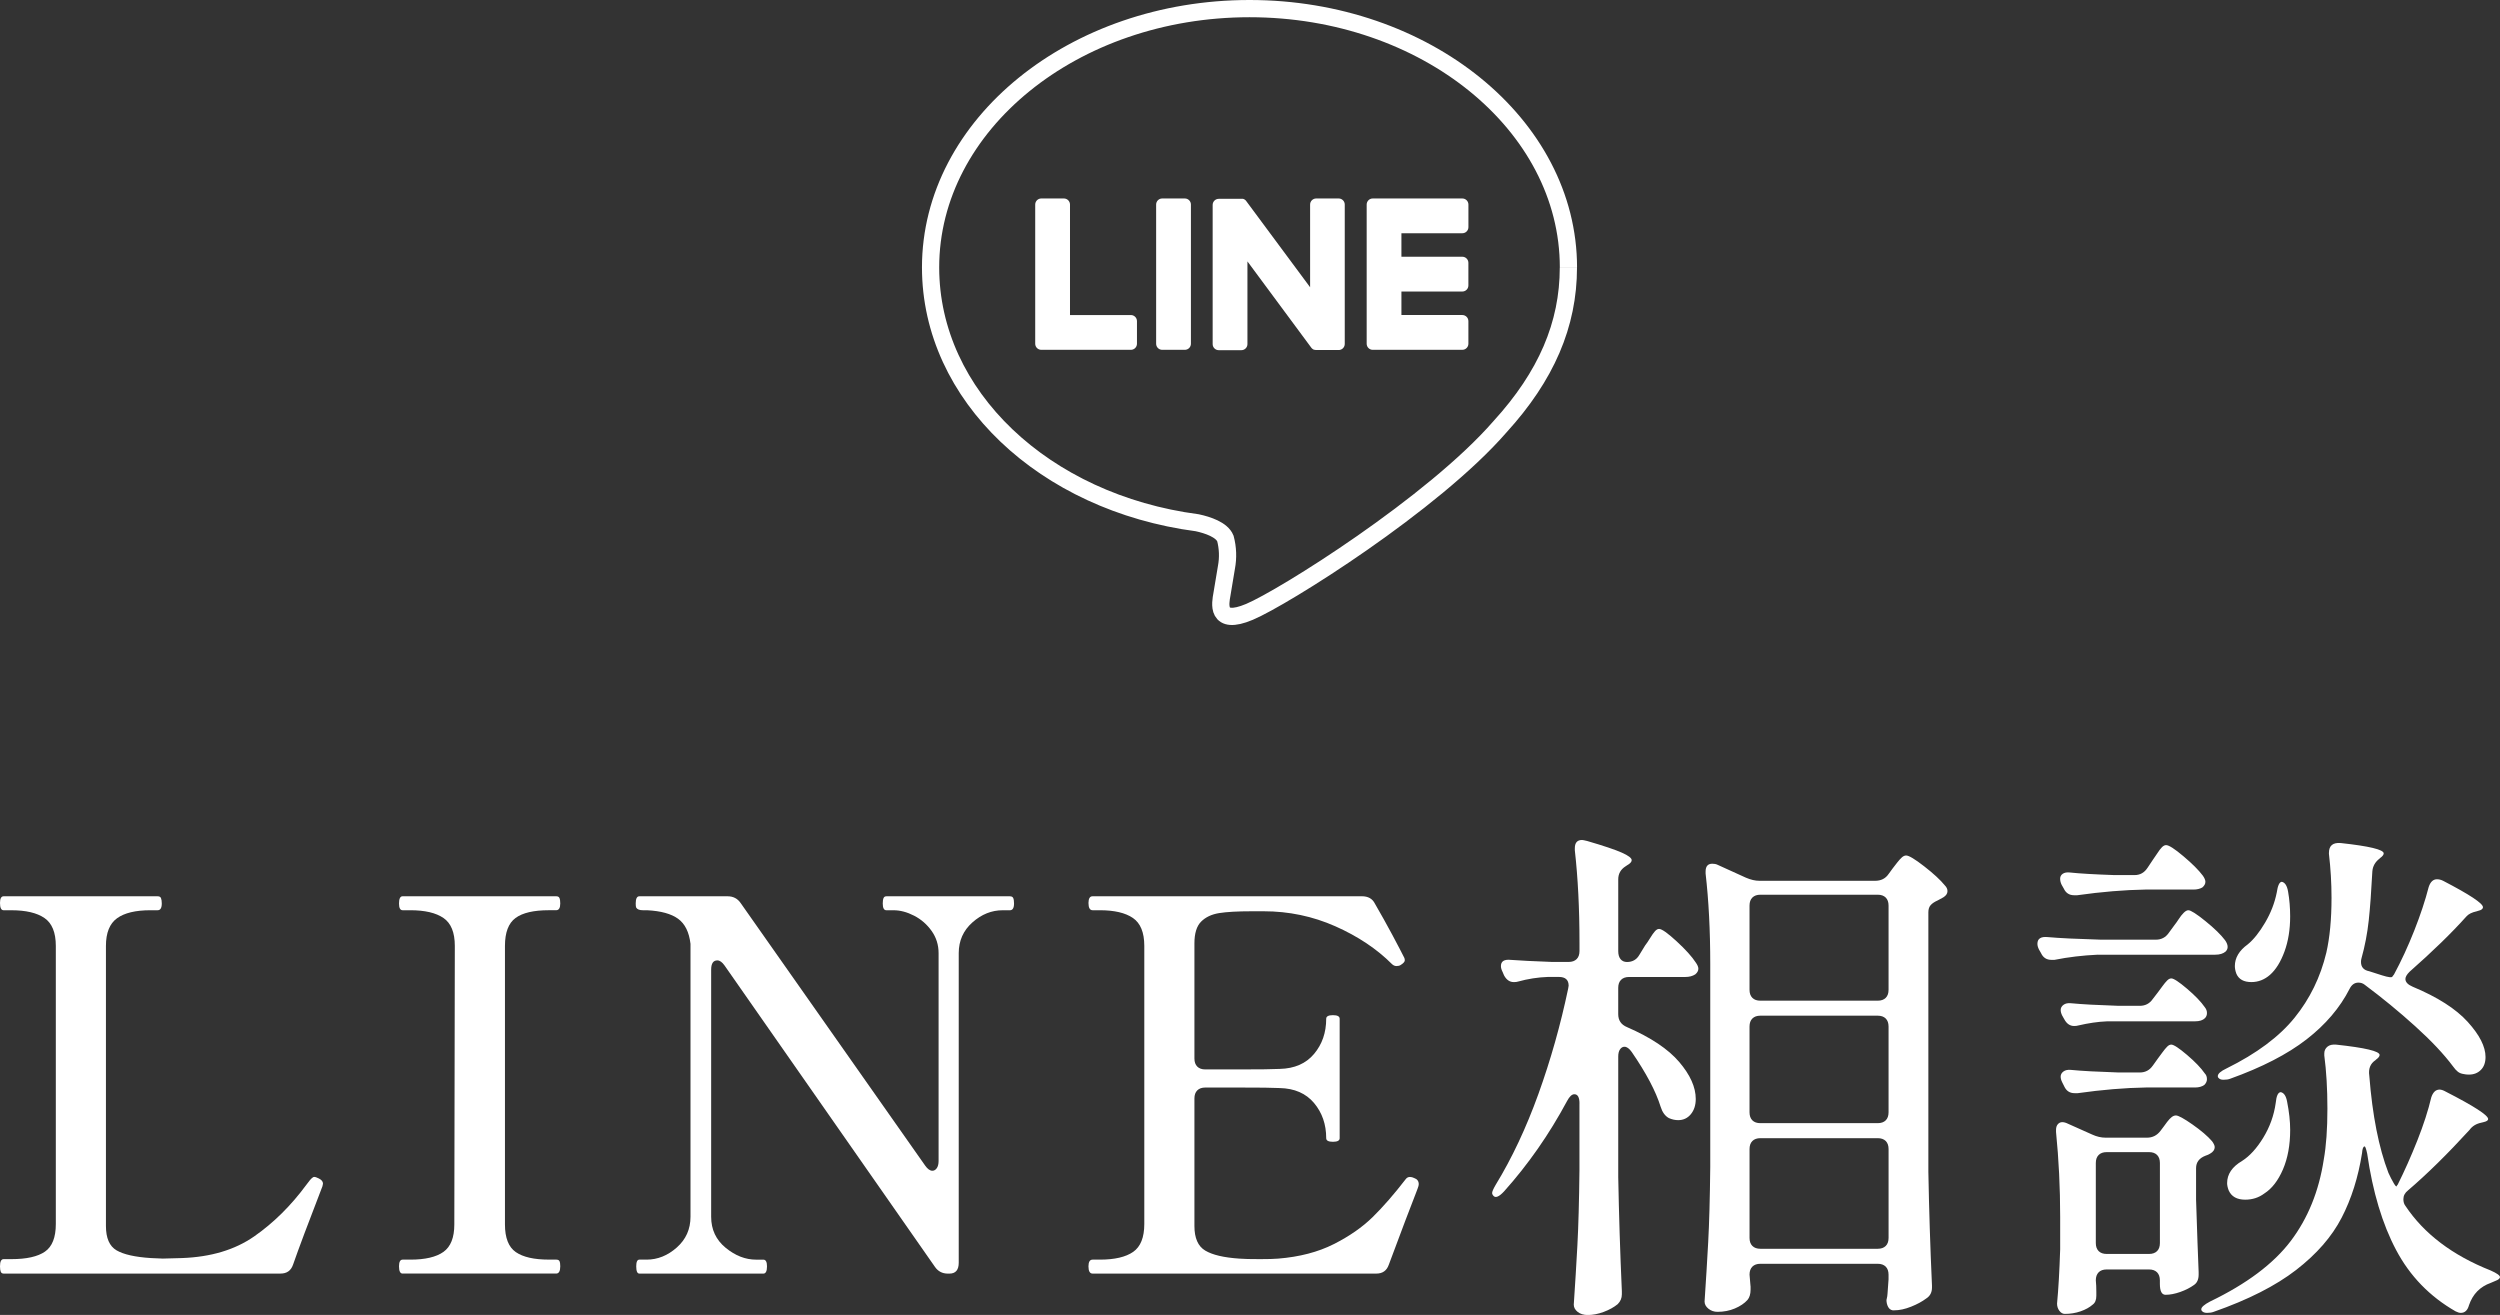
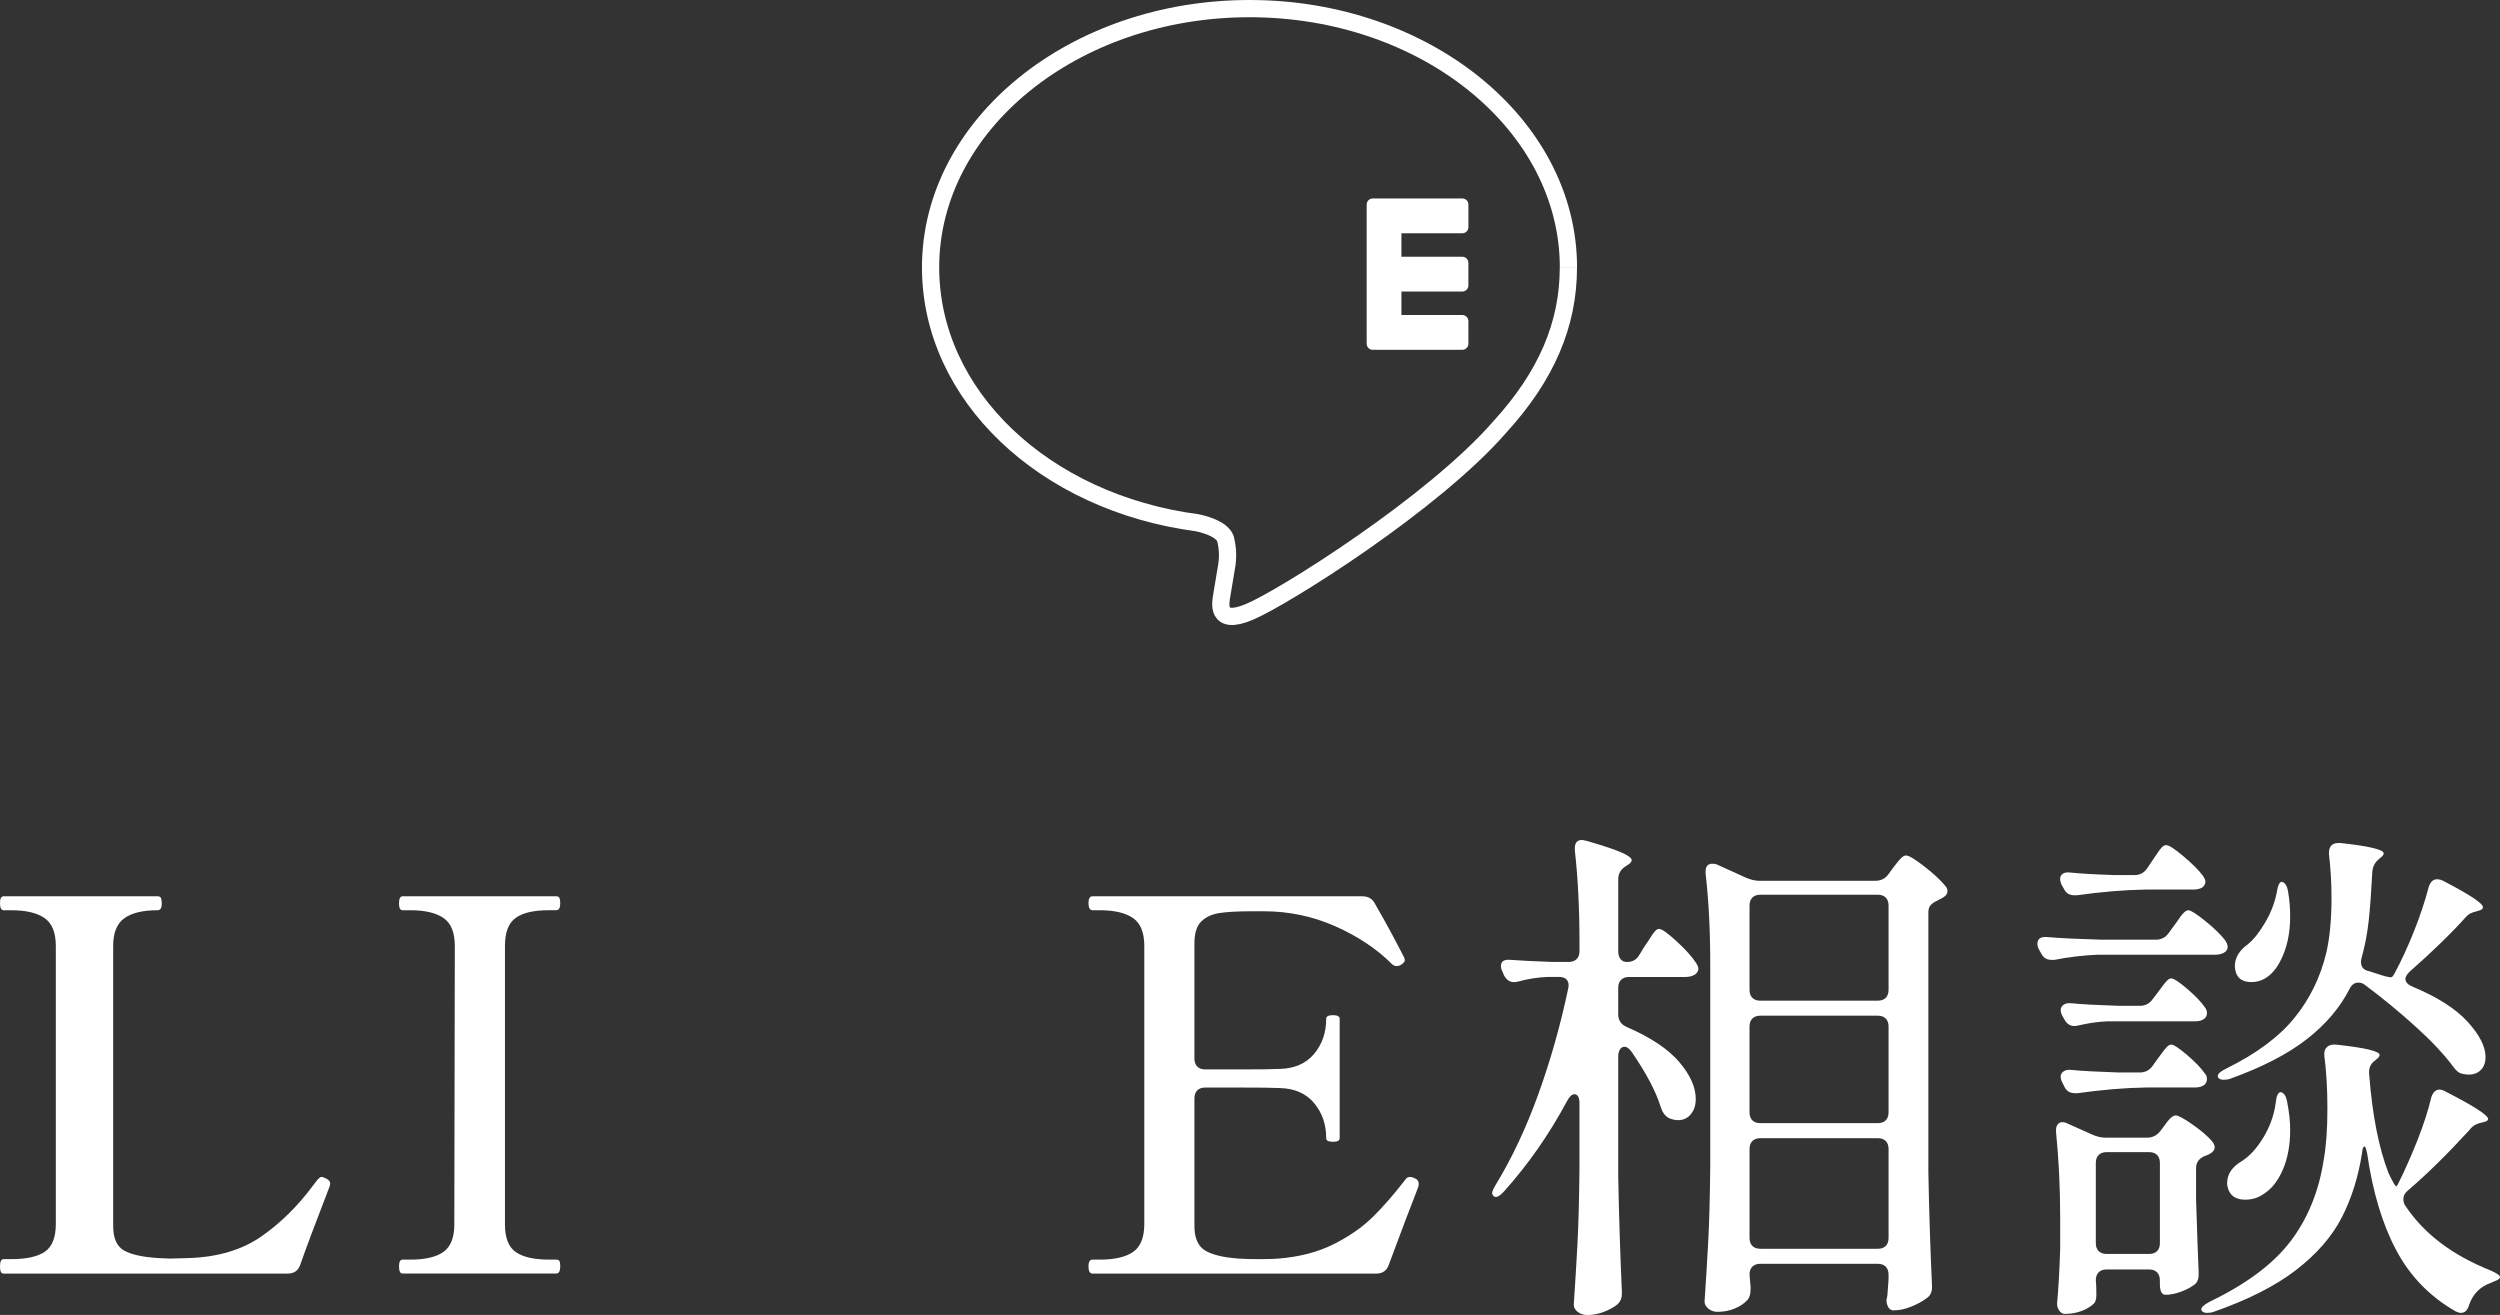
<svg xmlns="http://www.w3.org/2000/svg" id="_レイヤー_1" data-name="レイヤー 1" width="145.108" height="76.323" viewBox="0 0 145.108 76.323">
  <rect x="0" y="0" width="145.108" height="76.323" fill="#333333" stroke="none" />
  <g style="isolation: isolate;">
-     <path d="M16.29,73.923H.21c-.08,0-.135-.035-.165-.105-.029-.069-.045-.175-.045-.314,0-.28.07-.42.21-.42h.45c.88,0,1.53-.145,1.95-.436.42-.289.63-.824.63-1.604v-16.14c0-.78-.221-1.32-.66-1.62-.44-.301-1.08-.45-1.92-.45H.21c-.14,0-.21-.14-.21-.42,0-.26.07-.391.21-.391h8.94c.1,0,.165.035.194.105.03.07.046.175.046.314,0,.261-.081.391-.24.391h-.42c-.86,0-1.506.155-1.936.465-.43.311-.645.845-.645,1.605v16.26c0,.7.205,1.17.615,1.41.409.239,1.074.39,1.994.449l.69.03,1.11-.03c1.68-.06,3.079-.479,4.199-1.26s2.131-1.779,3.03-3c.16-.22.271-.35.33-.39.04-.04.08-.061.12-.061.06,0,.15.03.27.091.16.08.24.18.24.3l-.03.149c-.82,2.12-1.39,3.641-1.71,4.561-.119.34-.359.51-.72.51Z" style="fill: #fff;" />
+     <path d="M16.29,73.923H.21c-.08,0-.135-.035-.165-.105-.029-.069-.045-.175-.045-.314,0-.28.07-.42.21-.42h.45c.88,0,1.53-.145,1.95-.436.42-.289.63-.824.63-1.604v-16.14c0-.78-.221-1.32-.66-1.62-.44-.301-1.08-.45-1.92-.45H.21c-.14,0-.21-.14-.21-.42,0-.26.07-.391.21-.391h8.94c.1,0,.165.035.194.105.03.07.046.175.046.314,0,.261-.081.391-.24.391c-.86,0-1.506.155-1.936.465-.43.311-.645.845-.645,1.605v16.26c0,.7.205,1.17.615,1.41.409.239,1.074.39,1.994.449l.69.03,1.11-.03c1.68-.06,3.079-.479,4.199-1.26s2.131-1.779,3.03-3c.16-.22.271-.35.33-.39.04-.04.08-.061.12-.061.06,0,.15.03.27.091.16.08.24.18.24.3l-.03.149c-.82,2.12-1.39,3.641-1.71,4.561-.119.34-.359.51-.72.51Z" style="fill: #fff;" />
    <path d="M23.37,73.923c-.141,0-.21-.14-.21-.42,0-.26.069-.39.21-.39h.45c.859,0,1.5-.15,1.92-.45s.63-.83.63-1.59l.029-16.17c0-.78-.22-1.32-.659-1.62-.44-.301-1.08-.45-1.92-.45h-.45c-.141,0-.21-.13-.21-.391,0-.279.069-.42.21-.42h8.91c.1,0,.165.035.194.105.03.07.045.175.045.314,0,.261-.08.391-.239.391h-.421c-.88,0-1.524.149-1.935.45-.41.3-.615.84-.615,1.62v16.17c0,.779.21,1.314.63,1.604s1.061.436,1.92.436h.421c.1,0,.165.029.194.09.03.06.045.16.045.3,0,.28-.08.42-.239.42h-8.91Z" style="fill: #fff;" />
-     <path d="M37.109,73.923c-.12,0-.18-.14-.18-.42,0-.26.06-.39.18-.39h.42c.64,0,1.225-.235,1.755-.705s.795-1.065.795-1.785v-15.84c-.08-.68-.32-1.165-.72-1.455-.4-.29-1-.455-1.8-.495h-.24c-.2,0-.33-.05-.39-.15-.021-.04-.03-.12-.03-.24,0-.279.069-.42.21-.42h5.13c.319,0,.57.131.75.391l10.71,15.24c.14.199.28.3.42.3.1,0,.185-.05.255-.15.07-.1.105-.24.105-.42v-12.06c0-.48-.135-.91-.405-1.29-.27-.38-.61-.676-1.02-.886-.41-.21-.806-.314-1.186-.314h-.42c-.14,0-.21-.13-.21-.391,0-.14.015-.244.045-.314s.085-.105.165-.105h7.17c.1,0,.165.035.195.105s.045.175.045.314c0,.261-.08.391-.24.391h-.42c-.641,0-1.226.235-1.755.705-.53.47-.795,1.064-.795,1.785v17.97c0,.42-.18.63-.54.63h-.09c-.32,0-.57-.13-.75-.39l-12.21-17.49c-.141-.2-.28-.3-.42-.3-.24,0-.36.18-.36.54v14.34c0,.74.28,1.34.84,1.8s1.15.69,1.771.69h.42c.14,0,.21.13.21.39,0,.28-.07.42-.21.42h-7.2Z" style="fill: #fff;" />
    <path d="M82.349,68.733c0,.061-.02.141-.06.24-.04.101-.07.181-.09.24-.301.761-.83,2.16-1.59,4.2-.12.34-.36.51-.721.51h-16.47c-.16,0-.24-.14-.24-.42,0-.26.08-.39.24-.39h.42c.859,0,1.505-.15,1.935-.45.431-.3.646-.84.646-1.62v-16.14c0-.78-.221-1.32-.66-1.62-.44-.301-1.08-.45-1.92-.45h-.42c-.16,0-.24-.14-.24-.42,0-.26.08-.391.24-.391h15.63c.36,0,.61.141.75.42.36.621.7,1.23,1.021,1.83.319.601.55,1.041.689,1.32.02.04.03.09.03.15,0,.08-.08.17-.24.27-.06.04-.14.061-.24.061-.1,0-.19-.04-.27-.12-.881-.88-1.976-1.61-3.285-2.19-1.311-.58-2.695-.87-4.155-.87h-.689c-.82,0-1.45.035-1.891.105-.439.07-.79.235-1.05.495s-.39.68-.39,1.26v6.689c0,.2.055.355.165.466.109.109.265.165.465.165h1.979c1.181,0,1.96-.01,2.341-.03.859-.02,1.524-.31,1.994-.87.47-.56.705-1.24.705-2.04,0-.14.13-.21.391-.21.26,0,.39.07.39.21v6.93c0,.141-.13.21-.39.21-.261,0-.391-.069-.391-.21,0-.8-.235-1.479-.705-2.04-.47-.56-1.135-.85-1.994-.869-.381-.021-1.16-.03-2.341-.03h-1.979c-.2,0-.355.055-.465.165-.11.11-.165.265-.165.465v7.41c0,.7.21,1.175.63,1.425s1.08.405,1.979.465c.24.021.641.03,1.2.03.46,0,.811-.01,1.05-.03,1.24-.1,2.315-.38,3.226-.84s1.665-.985,2.265-1.575c.601-.59,1.24-1.324,1.92-2.205.061-.079.14-.12.24-.12.08,0,.16.021.24.061.18.06.27.18.27.359Z" style="fill: #fff;" />
    <path d="M91.679,64.053c0-.36-.101-.54-.3-.54-.141,0-.28.131-.42.391-1.04,1.939-2.261,3.689-3.66,5.25-.28.3-.48.39-.601.27-.06-.06-.09-.12-.09-.18,0-.08.07-.24.21-.48.94-1.54,1.765-3.295,2.476-5.265.709-1.97,1.284-4.005,1.725-6.105l.03-.18c0-.34-.19-.51-.57-.51h-.63c-.58.02-1.16.11-1.74.27-.06.021-.14.03-.24.03-.239,0-.43-.13-.569-.39l-.09-.21c-.061-.12-.091-.23-.091-.33,0-.28.19-.4.57-.36.52.04,1.32.08,2.4.12h.96c.199,0,.354-.055.465-.165.109-.109.165-.265.165-.465v-.48c0-1.979-.09-3.77-.271-5.37v-.12c0-.319.14-.479.421-.479.039,0,.14.021.3.06.96.28,1.63.506,2.01.676s.57.314.57.435c0,.101-.091.2-.271.3l-.09.061c-.28.18-.42.43-.42.75v4.17c0,.2.045.355.135.465.09.11.215.165.375.165.32,0,.56-.14.72-.42l.33-.54c.08-.1.175-.24.285-.42.11-.181.205-.315.285-.405s.16-.135.24-.135c.159,0,.499.24,1.02.72.521.48.89.891,1.11,1.23.1.14.15.26.15.359,0,.12-.061.23-.181.33-.16.101-.35.15-.569.15h-3.271c-.2,0-.355.055-.465.165-.11.109-.165.265-.165.465v1.53c0,.359.17.61.51.75,1.38.6,2.39,1.274,3.03,2.024.64.75.96,1.466.96,2.146,0,.359-.096.655-.285.885-.19.23-.435.345-.735.345-.18,0-.359-.04-.54-.12-.22-.12-.38-.34-.479-.66-.28-.899-.84-1.959-1.68-3.18-.141-.199-.28-.3-.42-.3-.101,0-.186.05-.256.15-.07.1-.104.239-.104.42v6.989c.04,2.16.109,4.37.21,6.63v.181c0,.22-.08.409-.24.569-.22.181-.49.33-.81.45-.32.12-.63.181-.931.181-.239,0-.435-.061-.585-.181-.149-.12-.225-.26-.225-.42.08-1.18.15-2.325.21-3.435.06-1.11.1-2.565.12-4.365v-3.87ZM101.714,73.518c-.11.11-.165.266-.165.465.04.48.06.71.06.69v.18c0,.26-.06.46-.18.601-.18.199-.425.364-.735.495-.31.13-.645.194-1.005.194-.2,0-.375-.06-.524-.18-.15-.12-.226-.26-.226-.42.08-1.181.15-2.325.21-3.436.061-1.109.1-2.564.12-4.364v-11.79c0-1.94-.09-3.69-.27-5.25v-.12c0-.3.13-.45.39-.45.12,0,.22.021.3.06l1.65.75c.279.12.54.181.779.181h6.721c.34,0,.6-.13.779-.391l.24-.329c.061-.08.146-.19.255-.33.11-.14.205-.245.285-.315.08-.069.16-.104.24-.104.16,0,.51.21,1.05.63s.94.79,1.2,1.109c.1.101.15.21.15.33,0,.141-.081.261-.24.36l-.33.18c-.18.08-.315.17-.405.271-.09.1-.135.239-.135.42v15.06c.04,2.181.109,4.38.21,6.601v.119c0,.28-.11.49-.33.631-.24.18-.535.34-.885.479-.351.14-.675.21-.976.21h-.09c-.12-.021-.21-.09-.27-.21-.061-.12-.09-.25-.09-.39.039-.16.06-.28.06-.36,0-.04.02-.32.06-.84v-.271c0-.199-.055-.354-.164-.465-.11-.109-.266-.165-.466-.165h-6.81c-.2,0-.355.056-.465.165ZM109.454,57.918c.109-.109.164-.265.164-.465v-4.891c0-.199-.055-.354-.164-.465-.11-.109-.266-.165-.466-.165h-6.81c-.2,0-.355.056-.465.165-.11.11-.165.266-.165.465v4.891c0,.2.055.355.165.465.109.11.265.165.465.165h6.81c.2,0,.355-.055.466-.165ZM109.454,65.028c.109-.11.164-.266.164-.466v-4.979c0-.2-.055-.355-.164-.465-.11-.11-.266-.165-.466-.165h-6.81c-.2,0-.355.055-.465.165-.11.109-.165.265-.165.465v4.979c0,.2.055.355.165.466.109.109.265.164.465.164h6.81c.2,0,.355-.055.466-.164ZM101.714,66.228c-.11.11-.165.266-.165.465v5.16c0,.2.055.355.165.465.109.11.265.165.465.165h6.81c.2,0,.355-.055.466-.165.109-.109.164-.265.164-.465v-5.16c0-.199-.055-.354-.164-.465-.11-.109-.266-.165-.466-.165h-6.81c-.2,0-.355.056-.465.165Z" style="fill: #fff;" />
    <path d="M121.769,55.413c-.88.04-1.721.14-2.52.3h-.181c-.28,0-.479-.13-.6-.39l-.12-.21c-.06-.12-.09-.23-.09-.33,0-.301.199-.431.6-.391.68.061,1.71.11,3.09.15h3.181c.319,0,.569-.13.75-.39l.33-.45c.079-.101.165-.22.255-.36.09-.14.185-.26.285-.36.1-.1.189-.149.27-.149.14,0,.47.21.99.63.52.42.899.79,1.14,1.11.1.14.15.27.15.39,0,.101-.04.19-.12.27-.141.12-.341.181-.6.181h-6.811ZM121.813,73.848c-.11.11-.165.265-.165.465.02.2.03.42.03.66v.24c0,.24-.07.409-.21.51-.18.16-.415.29-.705.391-.29.1-.596.149-.915.149-.12,0-.225-.06-.315-.18-.09-.12-.135-.261-.135-.42.08-.84.14-1.891.181-3.15v-1.89c0-1.681-.081-3.32-.24-4.92v-.12c0-.14.034-.25.104-.33s.155-.12.255-.12c.101,0,.21.03.33.09l1.41.63c.26.12.52.181.78.181h2.399c.32,0,.58-.13.78-.391l.181-.239c.039-.061.109-.155.21-.285.1-.13.189-.226.27-.285.08-.061.16-.09.24-.09.14,0,.46.175.96.524.5.351.88.675,1.14.976.1.14.15.25.15.33,0,.16-.09.29-.271.39-.06.04-.149.08-.27.12-.36.14-.54.38-.54.72v1.83c.06,1.86.109,3.26.149,4.2v.149c0,.28-.09.48-.27.601-.221.16-.485.295-.795.405-.311.109-.596.165-.855.165-.22,0-.33-.211-.33-.631v-.21c0-.2-.055-.354-.164-.465-.11-.109-.266-.165-.466-.165h-2.46c-.2,0-.355.056-.465.165ZM124.648,50.373l.3-.45c.061-.08.146-.205.256-.375.109-.17.204-.295.284-.375s.16-.12.24-.12c.16,0,.495.215,1.005.646.51.43.885.805,1.125,1.125.1.14.15.26.15.359,0,.12-.061.23-.18.33-.141.08-.311.12-.511.12h-2.79c-1.22.021-2.54.13-3.96.33h-.18c-.28,0-.48-.13-.6-.39l-.12-.21c-.061-.12-.09-.24-.09-.36s.049-.215.149-.285c.1-.069.24-.095.42-.075.56.061,1.42.11,2.58.15h1.17c.32,0,.57-.14.75-.42ZM122.278,59.283c-.5.02-1.05.1-1.649.239-.061.021-.141.03-.24.03-.24,0-.431-.13-.57-.39l-.12-.21c-.06-.12-.09-.229-.09-.33,0-.12.055-.22.165-.3s.255-.11.436-.091c.619.061,1.539.11,2.76.15h1.229c.32,0,.57-.13.75-.39l.301-.391c.06-.079.145-.194.255-.345.109-.15.204-.265.285-.345.079-.08.159-.12.239-.12.14,0,.445.2.915.6.47.4.815.761,1.035,1.08.08.101.12.21.12.33s-.04.221-.12.3c-.12.12-.311.181-.57.181h-5.13ZM124.948,61.863l.301-.421c.06-.079.145-.194.255-.345.109-.149.204-.265.285-.345.079-.08.159-.12.239-.12.14,0,.445.2.915.6.47.4.815.761,1.035,1.08.08.08.12.19.12.33,0,.12-.05.23-.15.33-.14.101-.319.15-.54.15h-2.85c-1.22.02-2.54.13-3.96.33h-.18c-.28,0-.48-.13-.601-.391l-.12-.239c-.06-.12-.09-.23-.09-.33,0-.12.055-.22.165-.301.11-.079.255-.109.436-.09.619.061,1.539.11,2.76.15h1.229c.32,0,.57-.13.75-.39ZM121.813,67.038c-.11.11-.165.265-.165.465v4.65c0,.199.055.354.165.465.109.109.265.165.465.165h2.46c.2,0,.355-.056.466-.165.109-.11.164-.266.164-.465v-4.65c0-.2-.055-.354-.164-.465-.11-.11-.266-.165-.466-.165h-2.46c-.2,0-.355.055-.465.165ZM138.929,68.658c.1.17.16.235.18.194,0-.02.02-.05.061-.09.399-.8.779-1.654,1.14-2.564s.63-1.745.81-2.506c.101-.3.26-.449.48-.449.1,0,.22.04.36.12,1.64.84,2.46,1.37,2.46,1.59,0,.08-.09.14-.271.18l-.12.03c-.3.06-.53.2-.689.42-1.28,1.4-2.471,2.57-3.57,3.51-.18.141-.27.311-.27.51,0,.16.039.29.119.391,1.08,1.62,2.73,2.87,4.95,3.75.36.16.54.289.54.39-.02.08-.095.145-.225.195-.131.05-.235.095-.315.135-.62.22-1.04.649-1.26,1.29-.08.3-.24.45-.479.45-.081,0-.181-.03-.301-.09-1.5-.86-2.65-2.046-3.449-3.556-.801-1.51-1.36-3.375-1.681-5.595-.06-.28-.11-.42-.149-.42-.08,0-.131.13-.15.39-.221,1.4-.615,2.65-1.185,3.75-.57,1.101-1.451,2.11-2.641,3.03-1.19.92-2.785,1.729-4.785,2.43-.1.04-.229.061-.39.061-.141,0-.24-.041-.3-.12-.021-.021-.03-.051-.03-.09,0-.12.17-.271.51-.45,2.12-1.021,3.68-2.19,4.681-3.51.999-1.32,1.64-2.9,1.92-4.74.14-.78.21-1.76.21-2.94,0-1.159-.061-2.189-.181-3.09v-.12c0-.159.061-.289.181-.39.12-.1.289-.14.51-.12,1.68.18,2.52.38,2.52.6,0,.081-.07.171-.21.271l-.029.03c-.3.2-.42.5-.36.899.18,2.301.55,4.181,1.11,5.641.1.22.199.415.3.585ZM139.618,56.823c0,.18.141.33.421.449,1.439.601,2.505,1.28,3.194,2.04.69.761,1.035,1.44,1.035,2.04,0,.32-.09.57-.27.75-.181.181-.41.271-.69.271-.12,0-.221-.01-.3-.03-.141-.02-.255-.064-.345-.135-.091-.07-.186-.175-.285-.315-.521-.699-1.25-1.475-2.19-2.325-.94-.85-1.92-1.654-2.939-2.414-.101-.08-.221-.12-.36-.12-.221,0-.39.12-.51.359-.561,1.101-1.396,2.081-2.505,2.94-1.11.86-2.586,1.62-4.426,2.28-.1.04-.229.06-.39.06-.14,0-.24-.04-.3-.12-.021-.02-.03-.05-.03-.09,0-.14.17-.29.51-.45,1.74-.859,3.056-1.84,3.945-2.939s1.505-2.36,1.845-3.78c.2-.88.301-1.939.301-3.18,0-.86-.051-1.71-.15-2.551v-.06c0-.42.229-.61.689-.57,1.66.181,2.49.381,2.49.601,0,.08-.07.17-.21.27l-.03.03c-.26.2-.399.45-.42.75-.06,1.16-.13,2.11-.21,2.85-.08.74-.22,1.471-.42,2.19-.02.06-.029.13-.029.21,0,.3.159.479.479.54l.75.24c.38.119.58.14.6.06l.091-.12c.42-.78.81-1.625,1.17-2.535.359-.909.64-1.755.84-2.535.1-.3.26-.449.479-.449.12,0,.24.029.36.09,1.54.8,2.31,1.31,2.31,1.53,0,.1-.09.17-.27.21l-.09.029c-.28.061-.48.16-.601.3-.859.961-1.96,2.03-3.3,3.211-.16.16-.24.3-.24.42ZM132.389,63.393c.18.041.3.221.36.54.119.601.18,1.15.18,1.65,0,.88-.141,1.646-.42,2.295-.28.65-.641,1.115-1.08,1.395-.32.24-.69.36-1.11.36-.479,0-.8-.18-.96-.54-.06-.16-.09-.3-.09-.42,0-.52.29-.949.87-1.29.439-.28.85-.729,1.229-1.35s.62-1.29.721-2.011c.04-.42.14-.63.3-.63ZM132.448,51.183c.181.041.301.23.36.57.08.46.12.94.12,1.439,0,.761-.11,1.44-.33,2.04-.221.601-.5,1.051-.84,1.351-.32.28-.681.42-1.08.42-.44,0-.73-.16-.87-.48-.06-.159-.09-.31-.09-.449,0-.48.25-.9.75-1.261.34-.279.675-.699,1.005-1.26.33-.56.555-1.14.675-1.74.061-.42.16-.63.3-.63Z" style="fill: #fff;" />
  </g>
  <g id="_グループ_37" data-name="グループ 37">
    <path id="_パス_28" data-name="パス 28" d="M91.037,15.522c0-8.283-8.3-15.022-18.511-15.022s-18.512,6.739-18.512,15.022c0,7.426,6.586,13.65,15.481,14.821.6.13,1.423.4,1.631.913.144.547.165,1.118.06,1.674,0,0-.217,1.306-.264,1.585-.081.468-.372,1.83,1.6,1s10.66-6.277,14.544-10.747h0c2.683-2.942,3.968-5.928,3.968-9.243" style="fill: none; stroke: #fff; stroke-miterlimit: 10;" />
    <path id="_パス_29" data-name="パス 29" d="M84.879,20.305h-5.2c-.195,0-.353-.158-.353-.353h0v-8.079c0-.195.158-.353.353-.353h5.2c.195.001.352.158.353.353v1.312c0,.195-.158.353-.353.353h-3.536v1.363h3.534c.195.001.352.158.353.353v1.313c.001.195-.157.353-.352.354h-3.535v1.364h3.534c.195.001.352.158.353.353v1.313c0,.195-.158.353-.353.353" style="fill: #fff;" />
-     <path id="_パス_30" data-name="パス 30" d="M65.64,20.305c.195,0,.353-.158.353-.353h0v-1.313c-.001-.195-.158-.352-.353-.353h-3.534v-6.413c-.001-.195-.158-.352-.353-.353h-1.313c-.195,0-.353.158-.353.353h0v8.079c0,.195.158.353.353.353h5.2Z" style="fill: #fff;" />
-     <path id="_パス_31" data-name="パス 31" d="M68.772,11.52h-1.313c-.195,0-.353.158-.353.353h0v8.079c0,.195.158.353.353.353h1.313c.195,0,.353-.158.353-.353h0v-8.079c0-.195-.158-.353-.353-.353h0" style="fill: #fff;" />
-     <path id="_パス_32" data-name="パス 32" d="M77.708,11.52h-1.312c-.195,0-.353.158-.353.353h0v4.8l-3.7-4.992c-.009-.013-.018-.025-.028-.037h0l-.021-.022-.007-.006-.019-.016-.01-.007-.019-.013-.011-.007-.02-.011-.011-.005-.021-.009h-.012l-.021-.007h-1.403c-.195,0-.353.158-.353.353h0v8.079c0,.195.158.353.353.353h1.313c.195,0,.353-.158.353-.353h0v-4.8l3.7,5c.025.035.056.065.091.089h0l.022.014.01.006.017.008.017.007h.011l.024.008h.005c.03.008.061.012.092.012h1.306c.195,0,.353-.158.353-.353h0v-8.091c0-.195-.158-.353-.353-.353h0" style="fill: #fff;" />
  </g>
</svg>